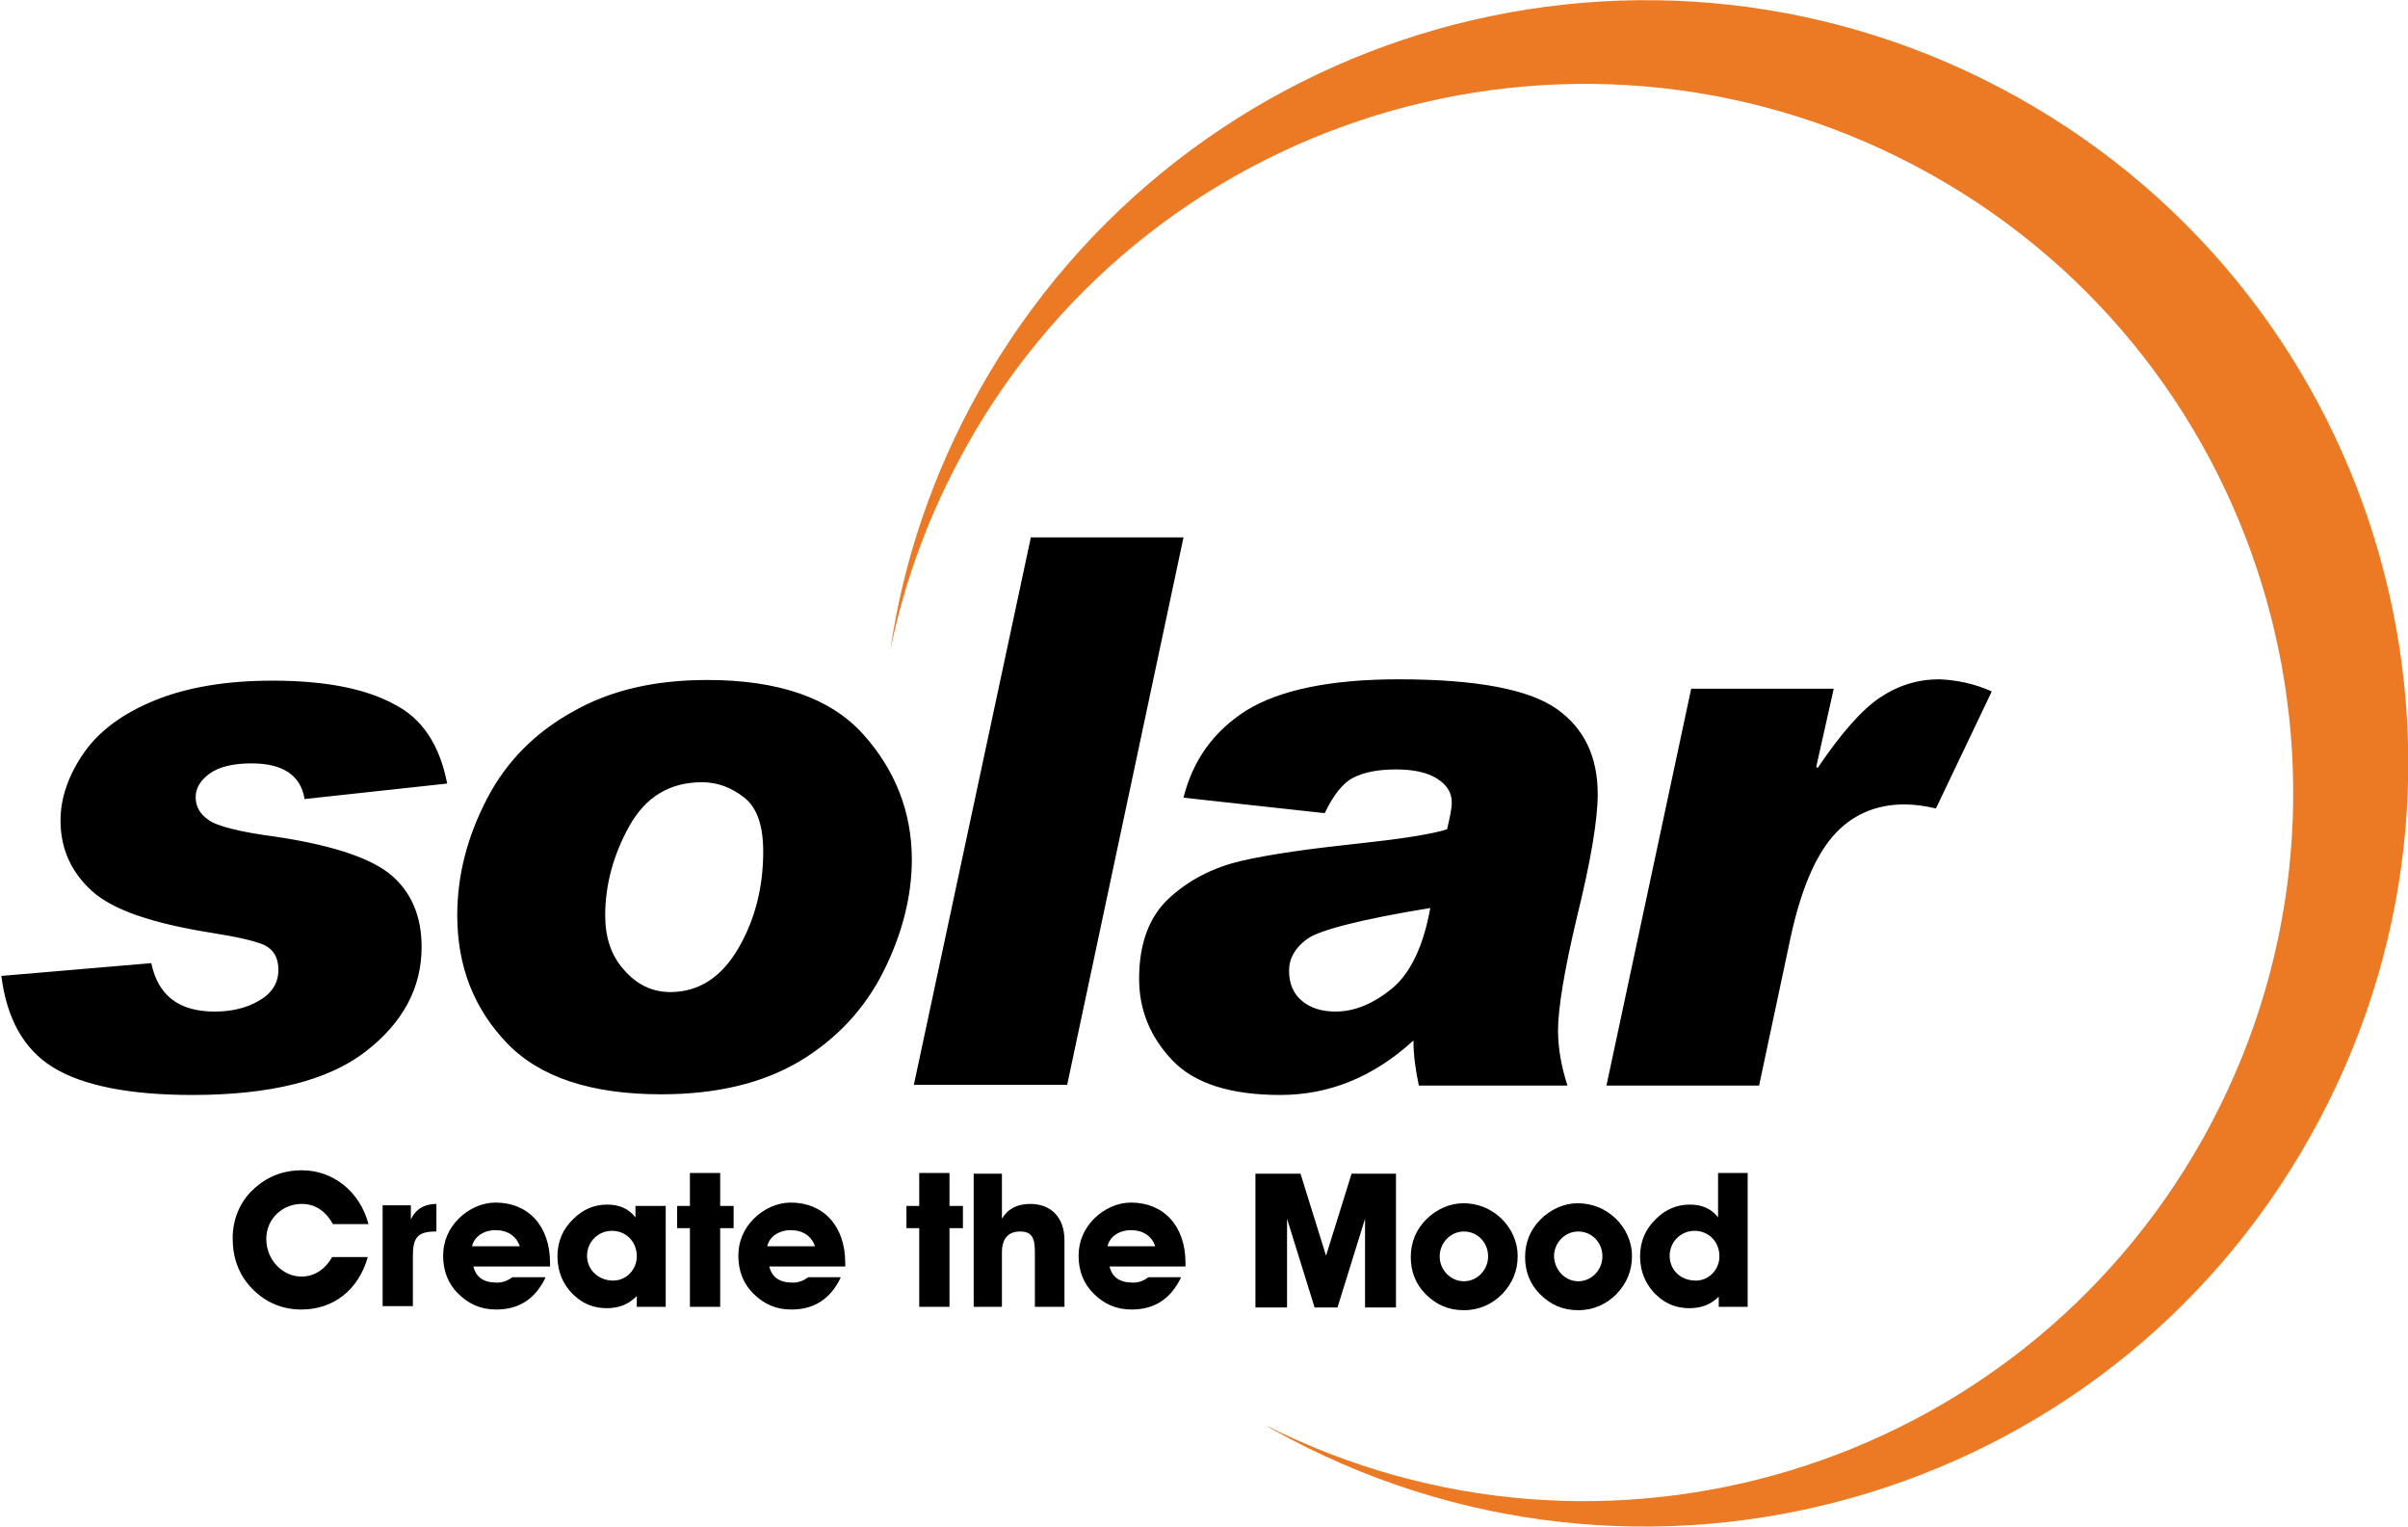
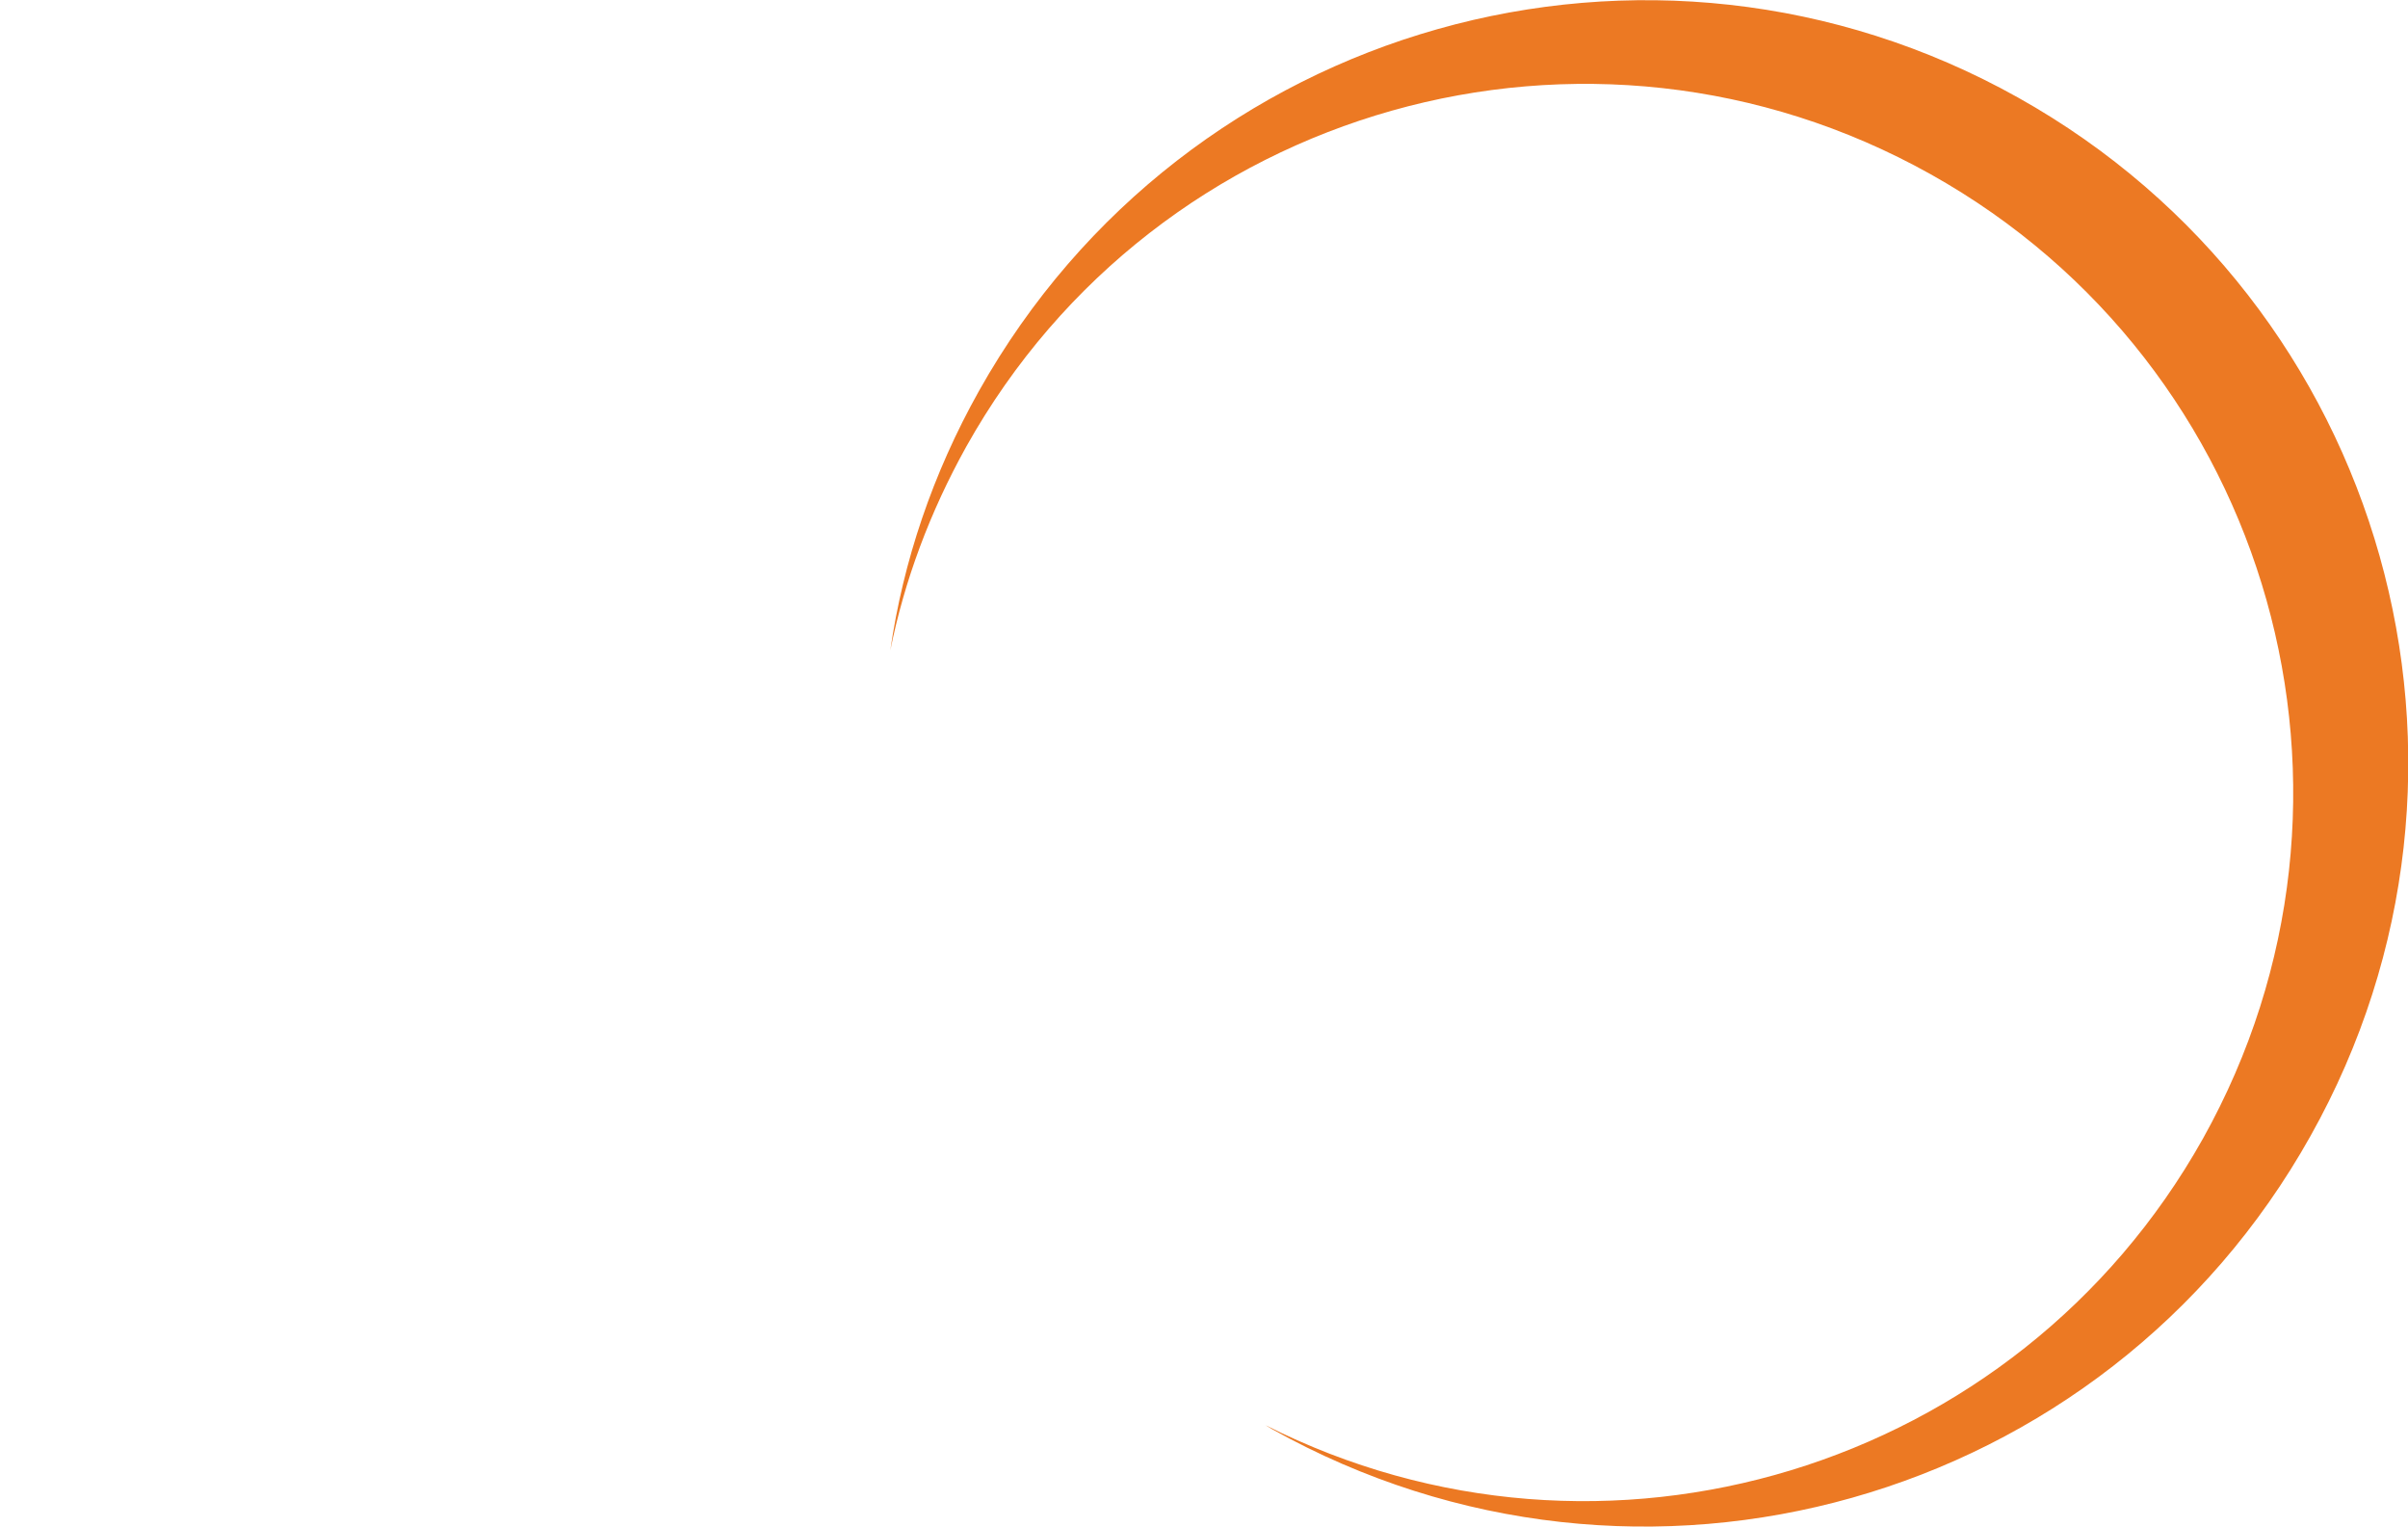
<svg xmlns="http://www.w3.org/2000/svg" version="1.1" id="Layer_1" x="0" y="0" viewBox="0 0 358.1 227" xml:space="preserve">
  <style type="text/css">.st0{fill:#ec7923}</style>
  <path class="st0" d="M300.1 14.5C245.4-16.1 176.3 3.4 145.6 58.1c-6.9 12.3-11.3 25.4-13.2 38.6 2.1-10.4 5.9-20.6 11.3-30.3 28.4-50.8 92.6-68.9 143.4-40.5s68.9 92.6 40.5 143.4c-27.7 49.4-89.3 67.9-139.4 42.6.3.2.7.4 1 .6 54.7 30.6 123.8 11.1 154.4-43.6 30.7-54.7 11.2-123.8-43.5-154.4z" />
-   <path d="M66.5 116.5l-21.2 2.3c-.6-3.6-3.3-5.3-7.9-5.3-2.7 0-4.8.5-6.2 1.5-1.4 1-2.1 2.2-2.1 3.5 0 1.4.6 2.5 1.9 3.4 1.2.9 4.6 1.8 10 2.5 8.7 1.3 14.5 3.3 17.4 5.9 2.9 2.6 4.3 6.1 4.3 10.5 0 6.1-2.8 11.3-8.4 15.6s-14.2 6.4-25.7 6.4c-9.4 0-16.3-1.4-20.7-4.1C3.5 156 1 151.4.2 145.1l22.3-1.9c1 4.8 4.1 7.2 9.4 7.2 2.5 0 4.7-.5 6.6-1.6s2.9-2.6 2.9-4.6c0-1.8-.7-3-2.1-3.7-1.4-.6-4-1.2-7.8-1.8-8.8-1.4-14.7-3.4-17.8-6.2S9 126.2 9 122c0-3.4 1.2-6.8 3.5-10.1s5.9-5.9 10.6-7.8 10.5-2.9 17.4-2.9c7.9 0 13.9 1.2 18.1 3.5 4.2 2.1 6.8 6.1 7.9 11.8zm33.2 31c4.2 0 7.6-2.2 10.1-6.5s3.7-9.1 3.7-14.4c0-3.8-.9-6.5-2.8-8s-4-2.3-6.3-2.3c-4.8 0-8.4 2.2-10.8 6.5s-3.6 8.8-3.6 13.3c0 3.3.9 6 2.8 8.1 1.9 2.2 4.2 3.3 6.9 3.3zm5.5-46.4c10.6 0 18.3 2.7 23.1 8s7.3 11.6 7.3 18.7c0 5.4-1.4 11-4.2 16.6s-7 10.1-12.5 13.4c-5.6 3.3-12.4 4.9-20.6 4.9-10.3 0-18-2.5-22.9-7.6s-7.4-11.4-7.4-19c0-6 1.5-11.7 4.4-17.3 2.9-5.6 7.2-9.9 12.8-13 5.6-3.2 12.2-4.7 20-4.7zM176 79.9l-17.3 81.4h-22.8l17.4-81.4H176zm36.7 55.1c-10.4 1.7-16.5 3.3-18.3 4.6s-2.7 2.9-2.7 4.7c0 1.9.6 3.4 1.9 4.5 1.3 1.1 3 1.6 5 1.6 2.9 0 5.7-1.2 8.5-3.5 2.7-2.3 4.6-6.3 5.6-11.9zM176 118.6c1.4-5.6 4.5-9.9 9.4-13 4.9-3 12.4-4.6 22.6-4.6 11.6 0 19.4 1.5 23.5 4.4s6.1 7.1 6.1 12.7c0 3.7-1 9.8-3.1 18.3-1.9 8-2.8 13.6-2.8 16.8 0 2.7.5 5.4 1.4 8.2H211c-.5-2.3-.8-4.6-.8-6.7-5.9 5.4-12.5 8.1-19.8 8.1-7.4 0-12.8-1.7-16.1-5.2s-4.9-7.5-4.9-12.1c0-5.2 1.5-9.2 4.4-11.9s6.5-4.6 10.8-5.6c4.3-1 10.1-1.8 17.5-2.6 6.6-.7 10.9-1.4 13.1-2.1.4-1.7.7-3.1.7-4 0-1.5-.8-2.7-2.3-3.6s-3.5-1.3-6-1.3c-2.6 0-4.7.4-6.3 1.2-1.6.8-3 2.6-4.3 5.3l-21-2.3zm120.2-15.8l-8.3 17.4c-1.7-.4-3.3-.6-4.7-.6-4.3 0-7.9 1.6-10.6 4.7s-4.8 8.1-6.3 15l-4.7 22.1h-22.7l12.6-59h21.2l-2.6 11.6.2.2c3.5-5.2 6.6-8.7 9.3-10.5 2.7-1.8 5.6-2.7 8.8-2.7 2.5.1 5.1.6 7.8 1.8zM44.8 194.7c-2.9 0-5.4-1.1-7.4-3.2-1.9-2-2.8-4.5-2.8-7.4 0-2.7 1-5.3 3-7.2s4.4-2.9 7.3-2.9c4.6 0 8.6 3.1 9.9 8h-5.3c-1.1-2-2.7-3-4.6-3-3 0-5.3 2.3-5.3 5.2 0 3.2 2.5 5.6 5.2 5.6 1.9 0 3.5-1 4.6-2.9h5.3c-1.4 4.9-5.1 7.8-9.9 7.8zm16.3-15.4v2c.7-1.5 2-2.3 3.8-2.3v4.1h-.1c-2.8 0-3.4 1-3.4 3.7v7.4h-4.5v-15h4.2v.1zm20 10.7c-1.5 3.1-3.9 4.7-7.3 4.7-2.3 0-4.1-.8-5.7-2.4-1.5-1.5-2.2-3.4-2.2-5.6 0-2.1.8-4 2.3-5.5s3.5-2.4 5.5-2.4c4.8 0 8.1 3.4 8.1 9v.5H70.4c.4 1.6 1.5 2.4 3.5 2.4.9 0 1.6-.3 2.3-.8h4.9v.1zm-3.8-4.7c-.5-1.5-1.8-2.4-3.6-2.4s-3.2 1-3.5 2.4h7.1zm17.4 7.4c-1.3 1.3-2.7 1.8-4.5 1.8s-3.4-.6-4.7-1.8c-1.7-1.5-2.6-3.6-2.6-5.9 0-2.2.8-4.1 2.4-5.6 1.4-1.4 3.1-2.1 5-2.1 1.8 0 3.2.6 4.2 1.9v-1.7H99v15h-4.3v-1.6zm-3.5-2.3c1.9 0 3.5-1.6 3.5-3.6 0-2.2-1.6-3.8-3.7-3.8s-3.7 1.7-3.7 3.7c0 2.1 1.7 3.7 3.9 3.7zm9.5-7.8v-3.3h1.9v-4.9h4.5v4.9h2v3.3h-2v11.7h-4.5v-11.7h-1.9zM125 190c-1.5 3.1-3.9 4.7-7.3 4.7-2.3 0-4.1-.8-5.7-2.4-1.5-1.5-2.2-3.4-2.2-5.6 0-2.1.8-4 2.3-5.5s3.5-2.4 5.5-2.4c4.8 0 8.1 3.4 8.1 9v.5h-11.3c.4 1.6 1.5 2.4 3.5 2.4.9 0 1.6-.3 2.3-.8h4.8v.1zm-3.8-4.7c-.5-1.5-1.8-2.4-3.6-2.4s-3.2 1-3.5 2.4h7.1zm13.6-2.7v-3.3h1.9v-4.9h4.5v4.9h2v3.3h-2v11.7h-4.5v-11.7h-1.9zm10 11.8v-19.9h4.2v6.7c.9-1.5 2.3-2.2 4.2-2.2 3.1 0 5.1 2 5.1 5.4v9.9h-4.4v-8.1c0-2.1-.4-3.1-2.2-3.1-1.7 0-2.7 1-2.7 3.1v8.1h-4.2v.1zm30.8-4.4c-1.5 3.1-3.9 4.7-7.3 4.7-2.3 0-4.1-.8-5.7-2.4-1.5-1.5-2.2-3.4-2.2-5.6 0-2.1.8-4 2.3-5.5s3.5-2.4 5.5-2.4c4.8 0 8.1 3.4 8.1 9v.5H165c.4 1.6 1.5 2.4 3.5 2.4.9 0 1.6-.3 2.3-.8h4.8v.1zm-3.8-4.7c-.5-1.5-1.8-2.4-3.6-2.4s-3.2 1-3.5 2.4h7.1zm14.9 9.1v-19.9h6.7l3.8 12.2 3.8-12.2h6.6v19.9H203v-13.2l-4.1 13.2h-3.4l-4.1-13.2v13.2h-4.7zm25.4-13.1c1.5-1.5 3.5-2.4 5.5-2.4 2.2 0 4.1.8 5.6 2.2 1.6 1.5 2.5 3.6 2.5 5.6 0 2.3-.8 4.1-2.3 5.7-1.5 1.5-3.4 2.4-5.7 2.4s-4.1-.8-5.7-2.4c-1.5-1.5-2.2-3.4-2.2-5.5 0-2.2.8-4.1 2.3-5.6zm5.6 9.2c2 0 3.6-1.7 3.6-3.7 0-2.1-1.6-3.7-3.6-3.7s-3.6 1.7-3.6 3.7c0 2.1 1.7 3.7 3.6 3.7zm11.4-9.2c1.5-1.5 3.5-2.4 5.5-2.4 2.2 0 4.1.8 5.6 2.2 1.6 1.5 2.5 3.6 2.5 5.6 0 2.3-.8 4.1-2.3 5.7-1.5 1.5-3.4 2.4-5.7 2.4s-4.1-.8-5.7-2.4c-1.5-1.5-2.2-3.4-2.2-5.5 0-2.2.8-4.1 2.3-5.6zm5.6 9.2c2 0 3.6-1.7 3.6-3.7 0-2.1-1.6-3.7-3.6-3.7s-3.6 1.7-3.6 3.7c.1 2.1 1.7 3.7 3.6 3.7zm21 2.2c-1.3 1.3-2.7 1.8-4.5 1.8s-3.4-.6-4.7-1.8c-1.7-1.5-2.6-3.6-2.6-5.9 0-2.2.8-4.1 2.4-5.6 1.4-1.4 3.1-2.1 5-2.1 1.8 0 3.2.6 4.2 1.9v-6.6h4.4v19.9h-4.3v-1.6h.1zm-3.5-2.3c1.9 0 3.5-1.6 3.5-3.6 0-2.2-1.6-3.8-3.7-3.8s-3.7 1.7-3.7 3.7c0 2.1 1.6 3.7 3.9 3.7z" />
</svg>